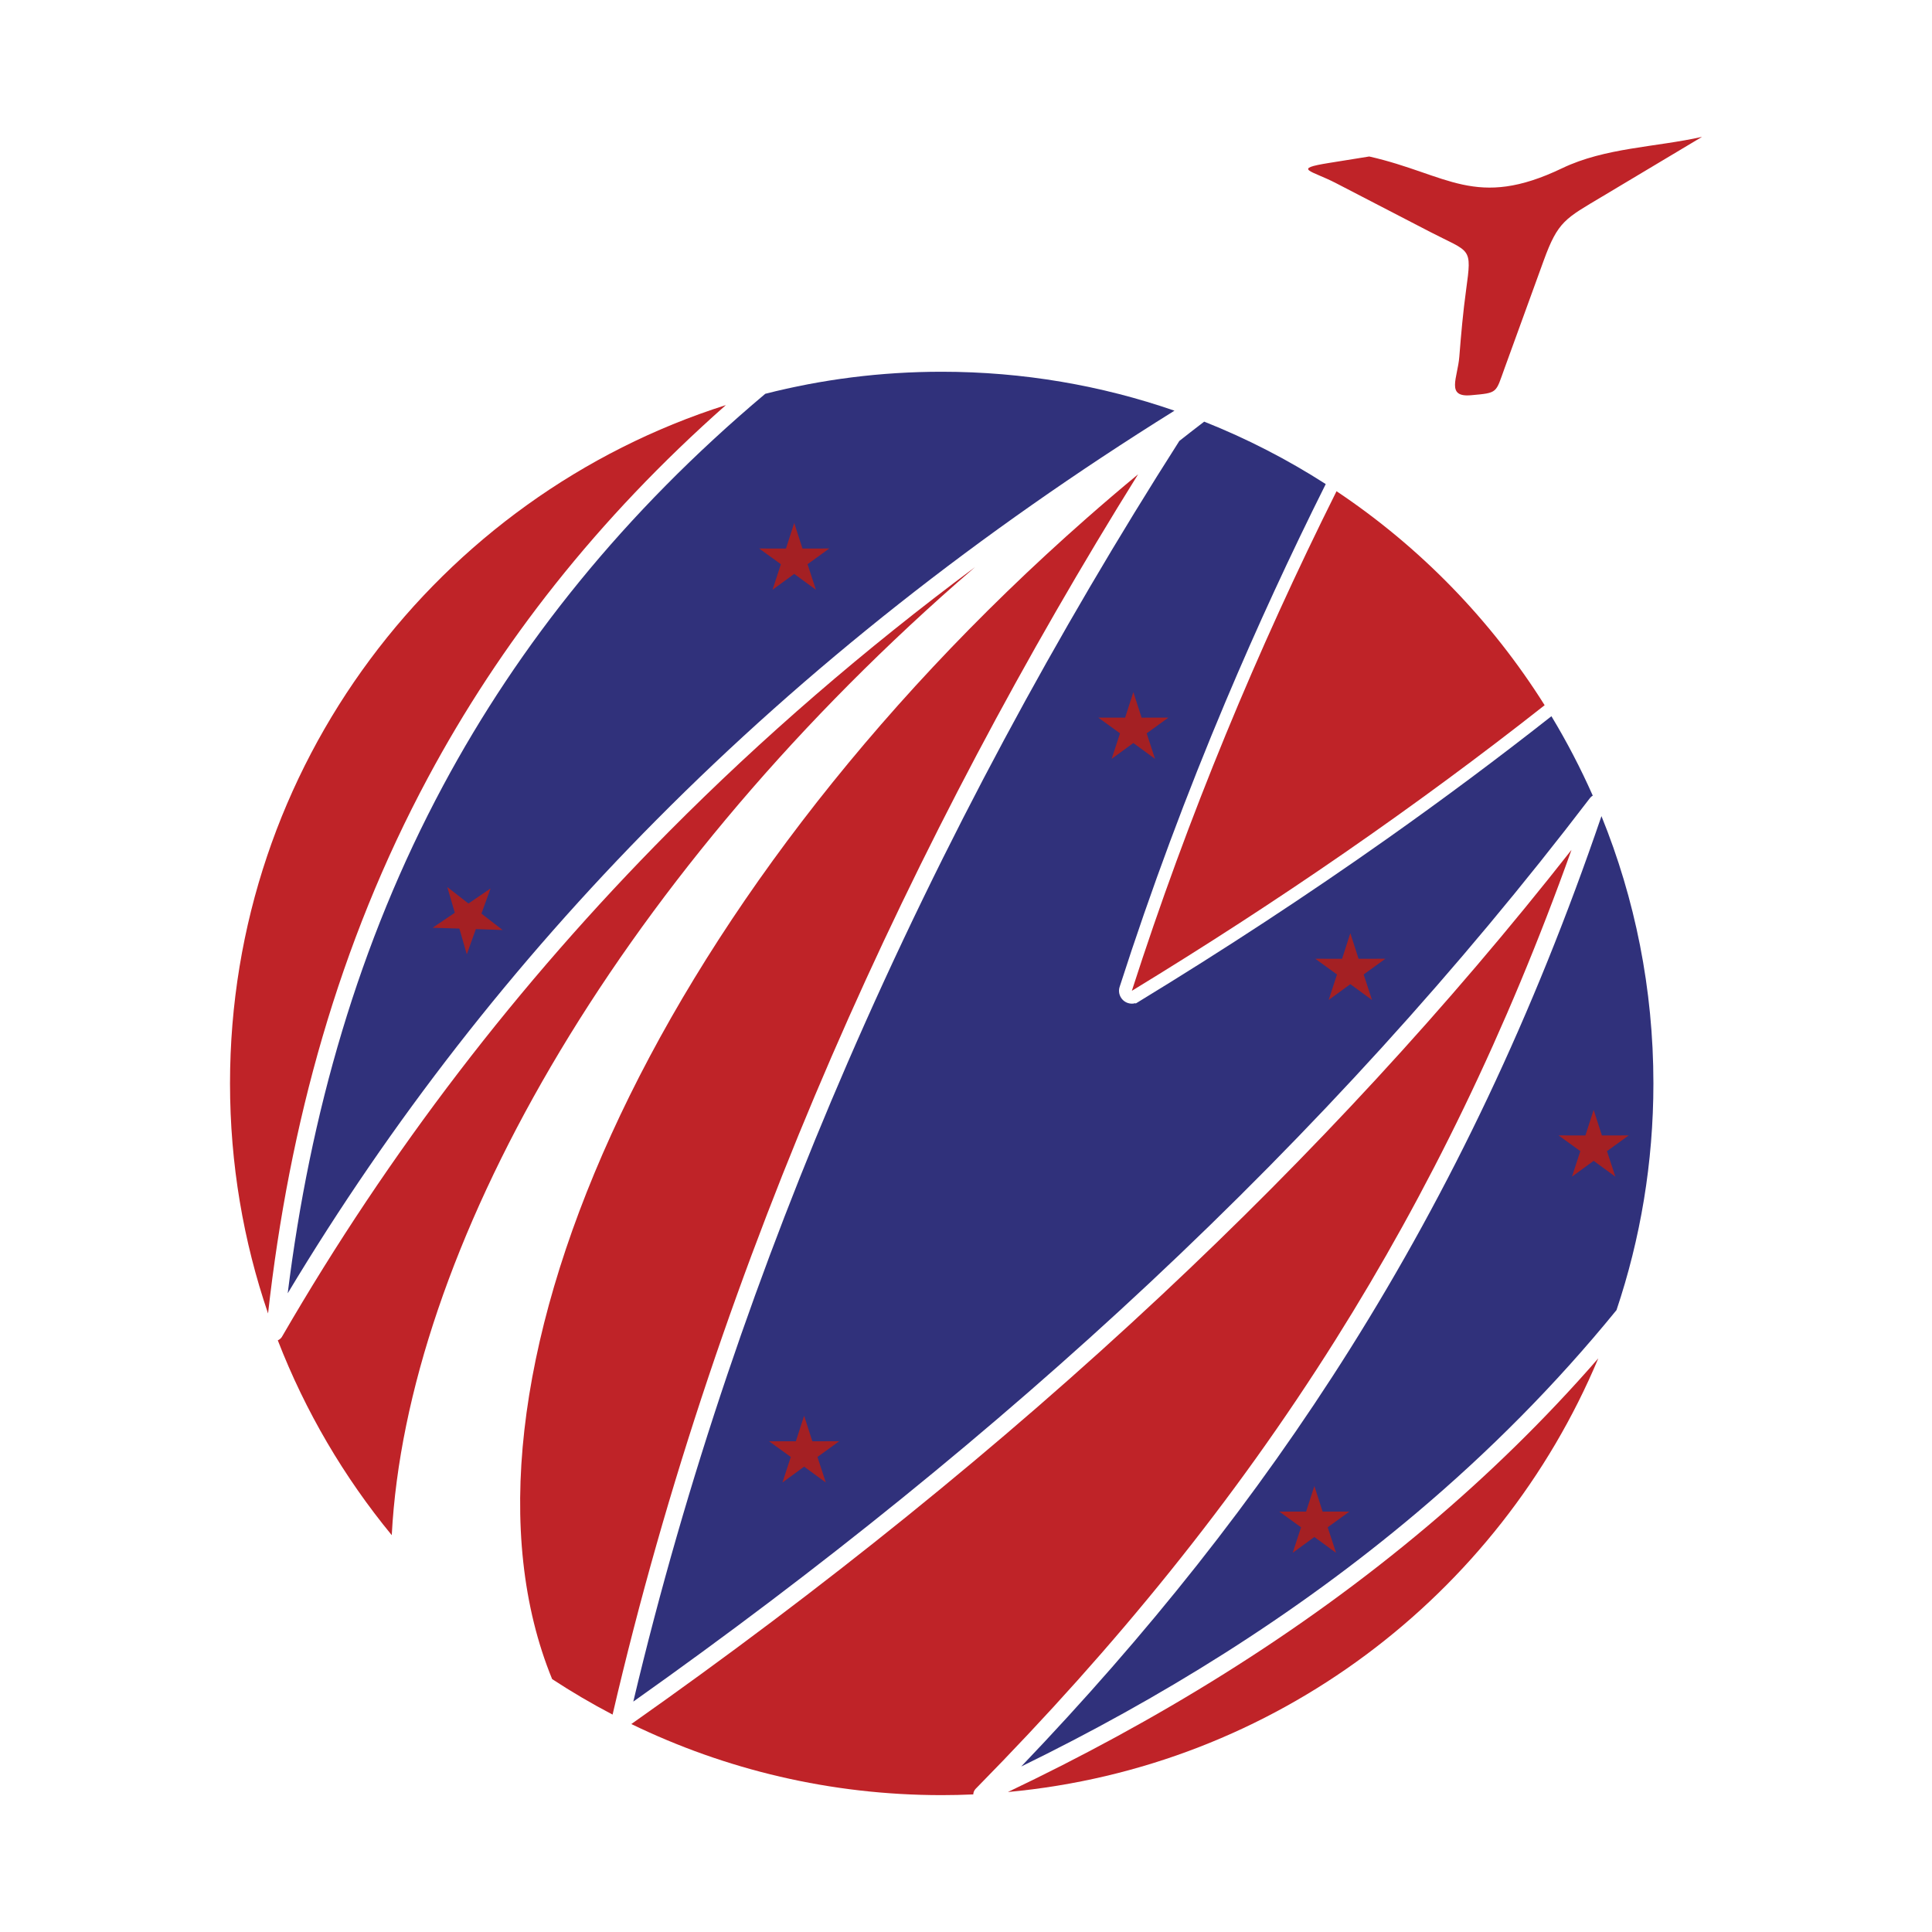
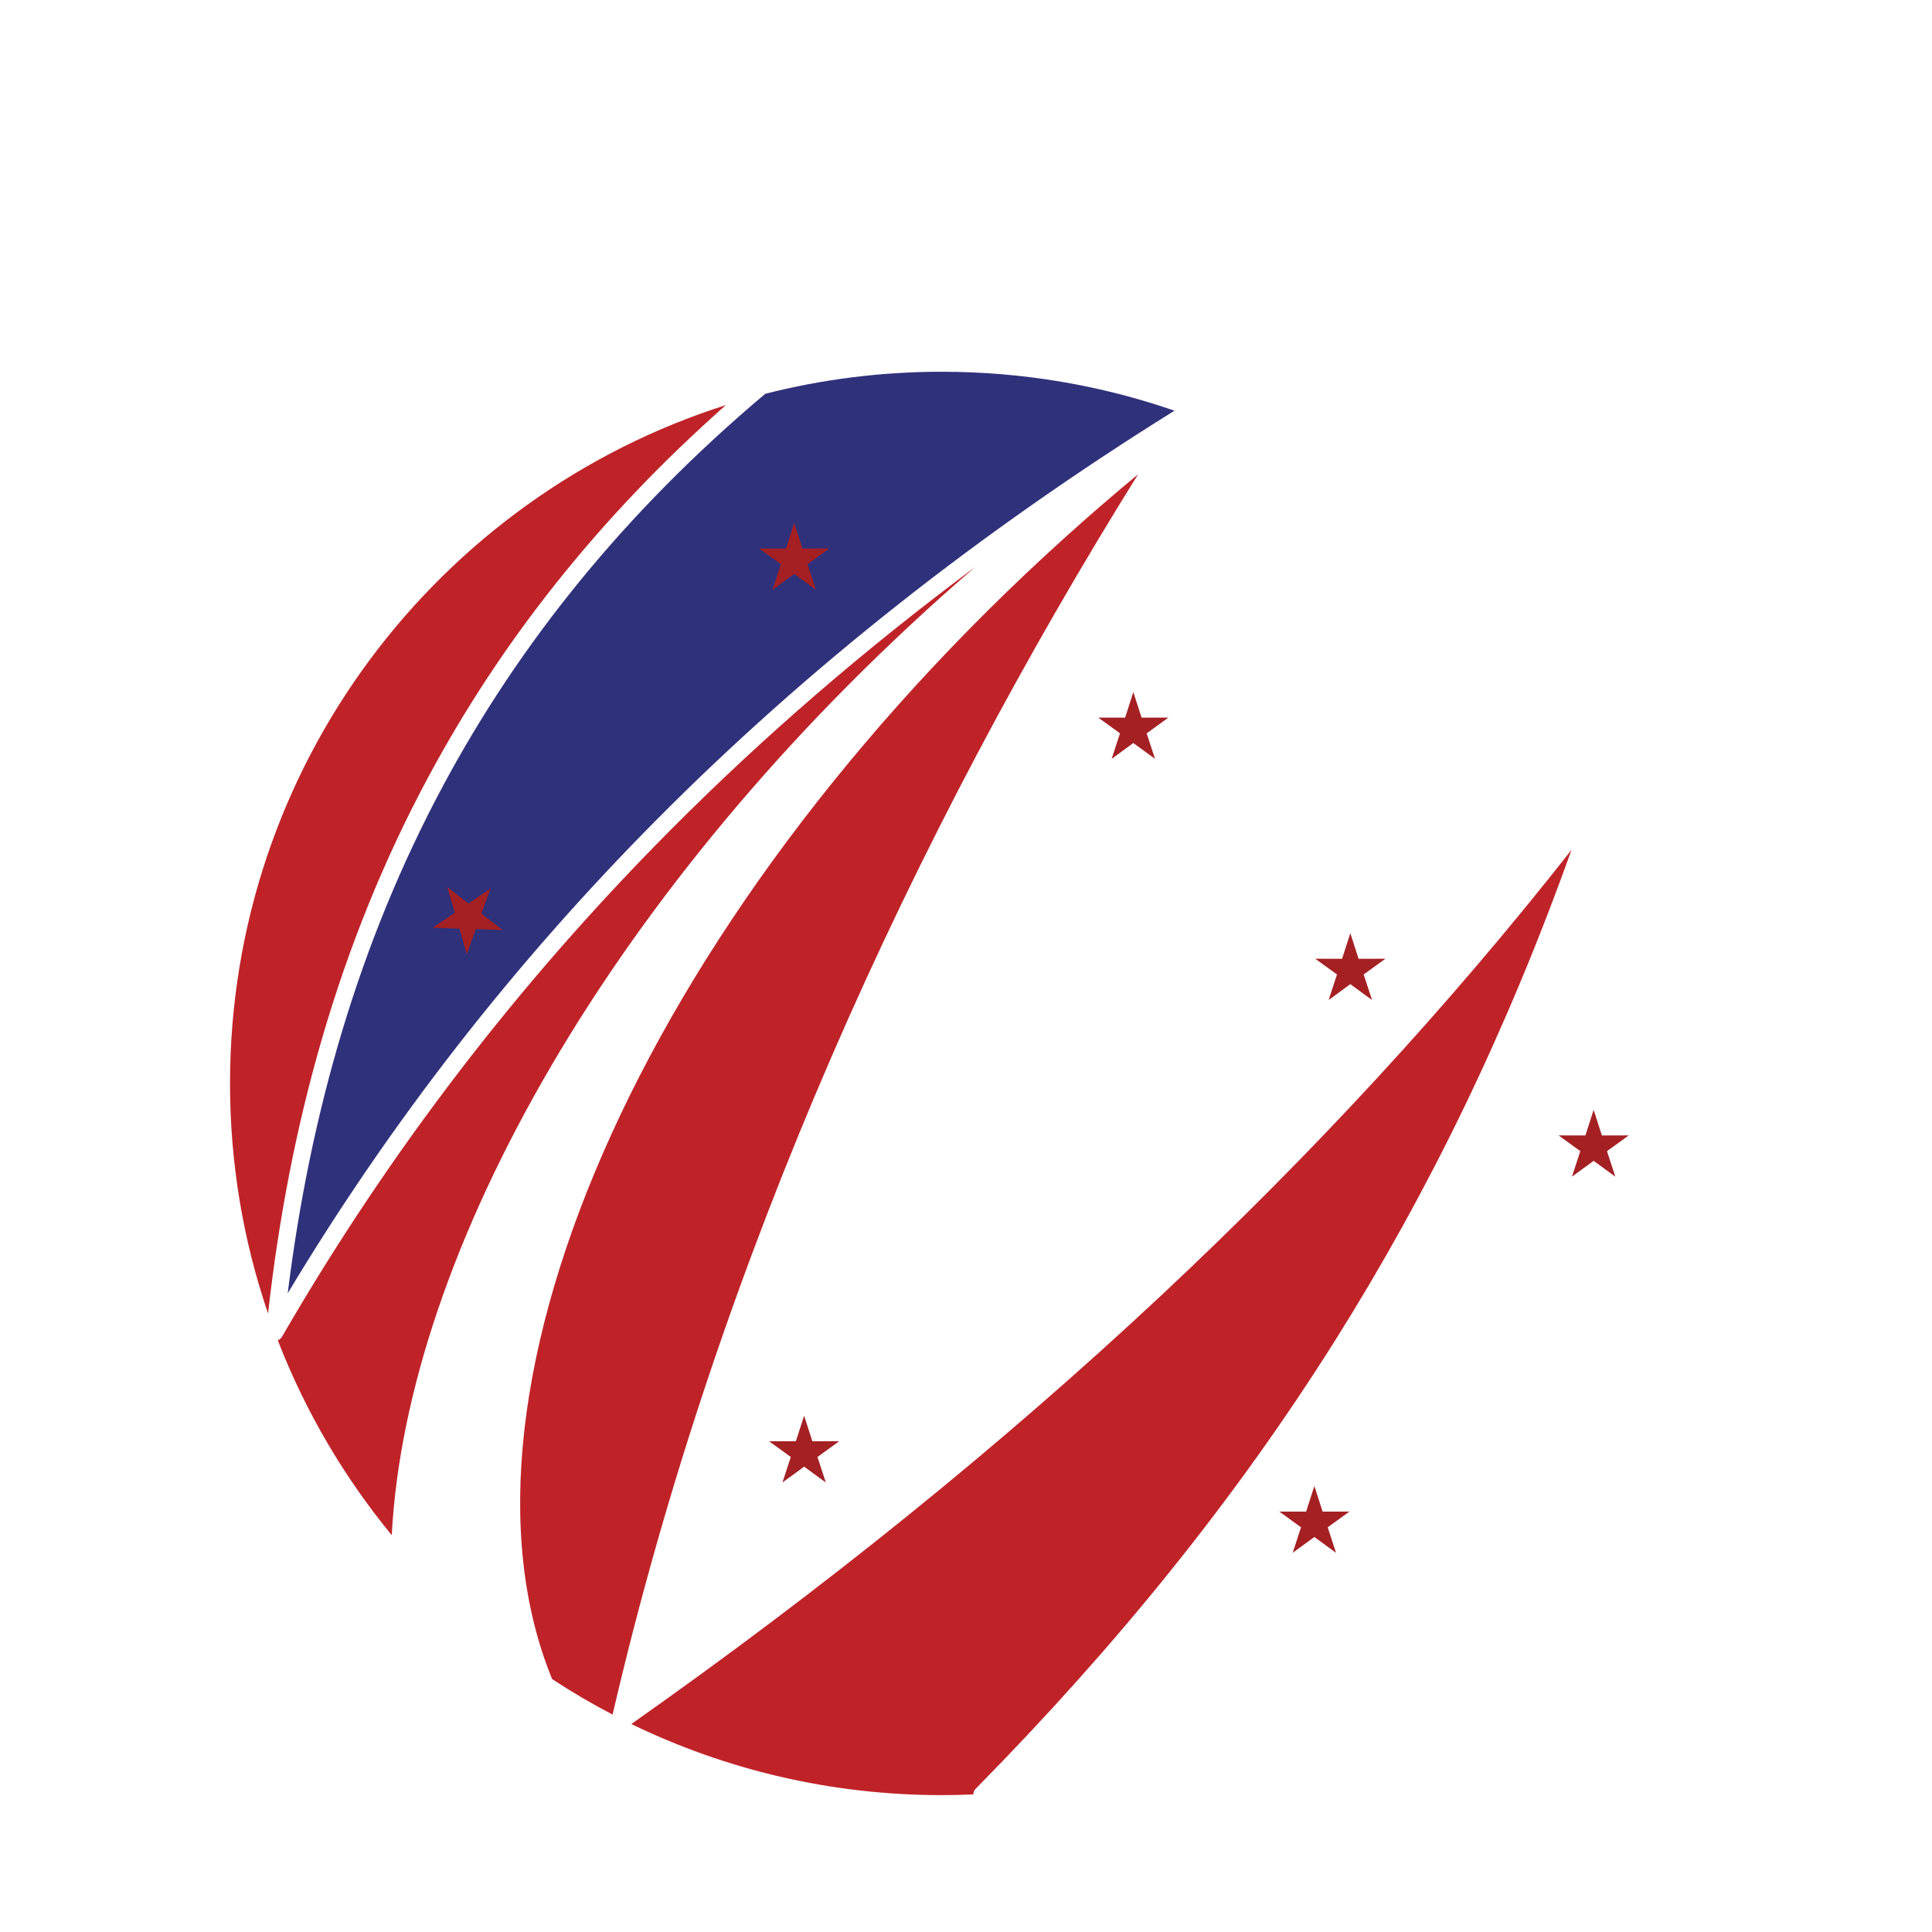
<svg xmlns="http://www.w3.org/2000/svg" version="1.1" id="Layer_1" x="0px" y="0px" width="70px" height="70px" viewBox="0 0 70 70" enable-background="new 0 0 70 70" xml:space="preserve">
  <g>
-     <path id="XMLID_37_" fill-rule="evenodd" clip-rule="evenodd" fill="#BF2328" d="M48.146,5.905   c0.488-0.078,0.976-0.157,1.464-0.235c2.846,0.645,3.851,1.93,6.992,0.424c1.557-0.746,3.376-0.757,5.065-1.135   c-1.202,0.719-2.405,1.438-3.608,2.157C56.715,7.92,56.45,8.01,55.931,9.44c-0.472,1.3-0.945,2.6-1.417,3.9   c-0.33,0.909-0.233,0.892-1.217,0.98c-0.921,0.083-0.483-0.63-0.423-1.397c0.063-0.803,0.134-1.608,0.246-2.422   c0.216-1.573,0.167-1.337-1.299-2.096c-1.138-0.59-2.276-1.18-3.415-1.769C47.51,6.172,46.798,6.122,48.146,5.905" />
-     <path id="XMLID_35_" fill-rule="evenodd" clip-rule="evenodd" fill="#BF2328" d="M57.909,49.216   c-3.602,8.593-11.723,14.82-21.391,15.712c5.303-2.526,10.513-5.675,15.227-9.655C53.918,53.437,55.986,51.425,57.909,49.216" />
-     <path id="XMLID_34_" fill-rule="evenodd" clip-rule="evenodd" fill="#30317B" d="M58.024,29.57c1.213,2.99,1.882,6.259,1.882,9.685   c0,2.871-0.471,5.633-1.337,8.212c-2.213,2.718-4.644,5.15-7.226,7.331C46.896,58.553,42,61.563,37,64.004   c4.546-4.754,8.501-9.7,11.913-15.127C52.546,43.101,55.563,36.781,58.024,29.57" />
    <path id="XMLID_31_" fill-rule="evenodd" clip-rule="evenodd" fill="#BF2328" d="M14.194,55.622c-1.728-2.101-3.13-4.48-4.129-7.06   c0.057-0.023,0.107-0.063,0.142-0.114l0,0l0.003-0.004c0.006-0.009,0.012-0.018,0.016-0.027c3.867-6.678,8.525-12.76,14.004-18.279   c3.385-3.41,7.084-6.605,11.102-9.594c-0.22,0.19-0.44,0.381-0.659,0.573C22.221,32.075,14.731,45.363,14.194,55.622    M22.195,62.123c-0.753-0.393-1.483-0.823-2.19-1.286c-4.279-10.452,3.533-28.131,19.352-42.049   c0.622-0.547,1.248-1.082,1.878-1.603c-4.042,6.488-7.838,13.563-11.107,21.102C26.866,45.811,24.128,53.797,22.195,62.123z" />
-     <path id="XMLID_30_" fill-rule="evenodd" clip-rule="evenodd" fill="#BF2328" d="M55.965,25.551   c-1.939-3.085-4.513-5.731-7.54-7.753c-2.852,5.71-5.378,11.762-7.416,18.101C46.309,32.669,51.296,29.228,55.965,25.551" />
-     <path id="XMLID_29_" fill-rule="evenodd" clip-rule="evenodd" fill="#30317B" d="M57.709,28.827   c-0.44-0.993-0.941-1.954-1.498-2.877c-1.931,1.52-3.916,2.999-5.952,4.438c-2.893,2.044-5.896,4.012-9.006,5.908l-0.105,0.064   l-0.013-0.013c-0.023,0.006-0.047,0.011-0.07,0.014c-0.064,0.008-0.131,0.002-0.197-0.019c-0.122-0.039-0.217-0.124-0.272-0.231   l0,0c-0.055-0.106-0.069-0.233-0.029-0.356c1.138-3.541,2.43-6.996,3.845-10.353c1.133-2.686,2.345-5.309,3.622-7.863   c-1.383-0.888-2.857-1.648-4.404-2.262c-0.301,0.23-0.601,0.463-0.9,0.699c-4.387,6.876-8.515,14.445-12.031,22.555   c-3.166,7.304-5.837,15.048-7.753,23.121c6.76-4.788,13.002-9.831,18.707-15.171c5.892-5.515,11.217-11.356,15.957-17.569   C57.636,28.876,57.671,28.848,57.709,28.827" />
    <path id="XMLID_28_" fill-rule="evenodd" clip-rule="evenodd" fill="#BF2328" d="M35.263,65.015   c-0.379,0.017-0.761,0.026-1.144,0.026c-4.032,0-7.846-0.927-11.245-2.576c6.94-4.889,13.346-10.05,19.2-15.53   c5.444-5.096,10.404-10.464,14.864-16.142c-2.35,6.576-5.185,12.4-8.551,17.753c-3.669,5.835-7.971,11.112-12.968,16.195   l-0.066,0.067C35.296,64.866,35.266,64.94,35.263,65.015" />
    <path id="XMLID_27_" fill-rule="evenodd" clip-rule="evenodd" fill="#BF2328" d="M9.712,47.589   c-0.893-2.614-1.378-5.417-1.378-8.334c0-11.515,7.548-21.266,17.966-24.578c-4.666,4.124-8.192,8.647-10.791,13.493   C12.277,34.195,10.482,40.715,9.712,47.589" />
    <path id="XMLID_26_" fill-rule="evenodd" clip-rule="evenodd" fill="#30317B" d="M34.12,13.469c2.953,0,5.791,0.497,8.433,1.411   C35.475,19.291,29.23,24.22,23.79,29.7c-5.174,5.212-9.622,10.923-13.366,17.159c0.809-6.506,2.567-12.681,5.632-18.396   c2.749-5.126,6.553-9.888,11.671-14.195C29.771,13.746,31.913,13.469,34.12,13.469" />
    <path id="XMLID_18_" fill-rule="evenodd" clip-rule="evenodd" fill="#A42023" d="M47.625,53.851l0.296,0.918l0.965-0.002h0.007   l-0.006,0.004l-0.782,0.566l0.3,0.917l0.002,0.007l-0.006-0.004l-0.779-0.569l-0.779,0.569l-0.006,0.004l0.002-0.007l0.3-0.917   l-0.782-0.566l-0.006-0.004h0.007l0.965,0.002l0.296-0.918l0.002-0.007L47.625,53.851z M48.928,33.821l0.296,0.918l0.965-0.002   h0.007l-0.006,0.004l-0.782,0.566l0.3,0.917l0.002,0.007l-0.006-0.004l-0.779-0.569l-0.779,0.569l-0.006,0.004l0.002-0.007   l0.3-0.917l-0.782-0.566l-0.006-0.004h0.007l0.965,0.002l0.296-0.918l0.002-0.007L48.928,33.821z M41.066,25.084l0.296,0.918   L42.327,26h0.007l-0.006,0.004l-0.782,0.566l0.3,0.917l0.002,0.007l-0.006-0.004l-0.779-0.569l-0.779,0.569l-0.006,0.004   l0.002-0.007l0.3-0.917l-0.782-0.566L39.792,26H39.8l0.965,0.002l0.296-0.918l0.002-0.007L41.066,25.084z M29.137,51.302   l0.296,0.918l0.965-0.002l0.007,0L30.4,52.223l-0.782,0.566l0.3,0.917l0.002,0.007l-0.006-0.004l-0.779-0.569l-0.779,0.569   l-0.006,0.004l0.002-0.007l0.3-0.917l-0.782-0.566l-0.006-0.004l0.007,0l0.965,0.002l0.296-0.918l0.002-0.007L29.137,51.302z    M17.772,32.195l-0.329,0.907l0.763,0.59l0.006,0.004l-0.007,0l-0.964-0.033l-0.326,0.908l-0.002,0.007l-0.002-0.007l-0.267-0.927   l-0.964-0.029l-0.007,0l0.006-0.004l0.799-0.54l-0.27-0.926l-0.002-0.007l0.006,0.005l0.761,0.593l0.797-0.543l0.006-0.004   L17.772,32.195z M28.779,18.957l0.296,0.918l0.965-0.002h0.007l-0.006,0.004l-0.782,0.566l0.3,0.917l0.002,0.007l-0.006-0.004   l-0.779-0.569l-0.779,0.569l-0.006,0.004l0.002-0.007l0.3-0.917l-0.782-0.566l-0.006-0.004h0.007l0.965,0.002l0.296-0.918   l0.002-0.007L28.779,18.957z M57.744,40.222l0.296,0.918l0.965-0.002h0.007l-0.006,0.004l-0.782,0.566l0.3,0.917l0.002,0.007   l-0.006-0.004l-0.779-0.569l-0.779,0.569l-0.006,0.004l0.002-0.007l0.3-0.917l-0.782-0.566l-0.006-0.004h0.007l0.965,0.002   l0.296-0.918l0.002-0.007L57.744,40.222z" />
  </g>
</svg>